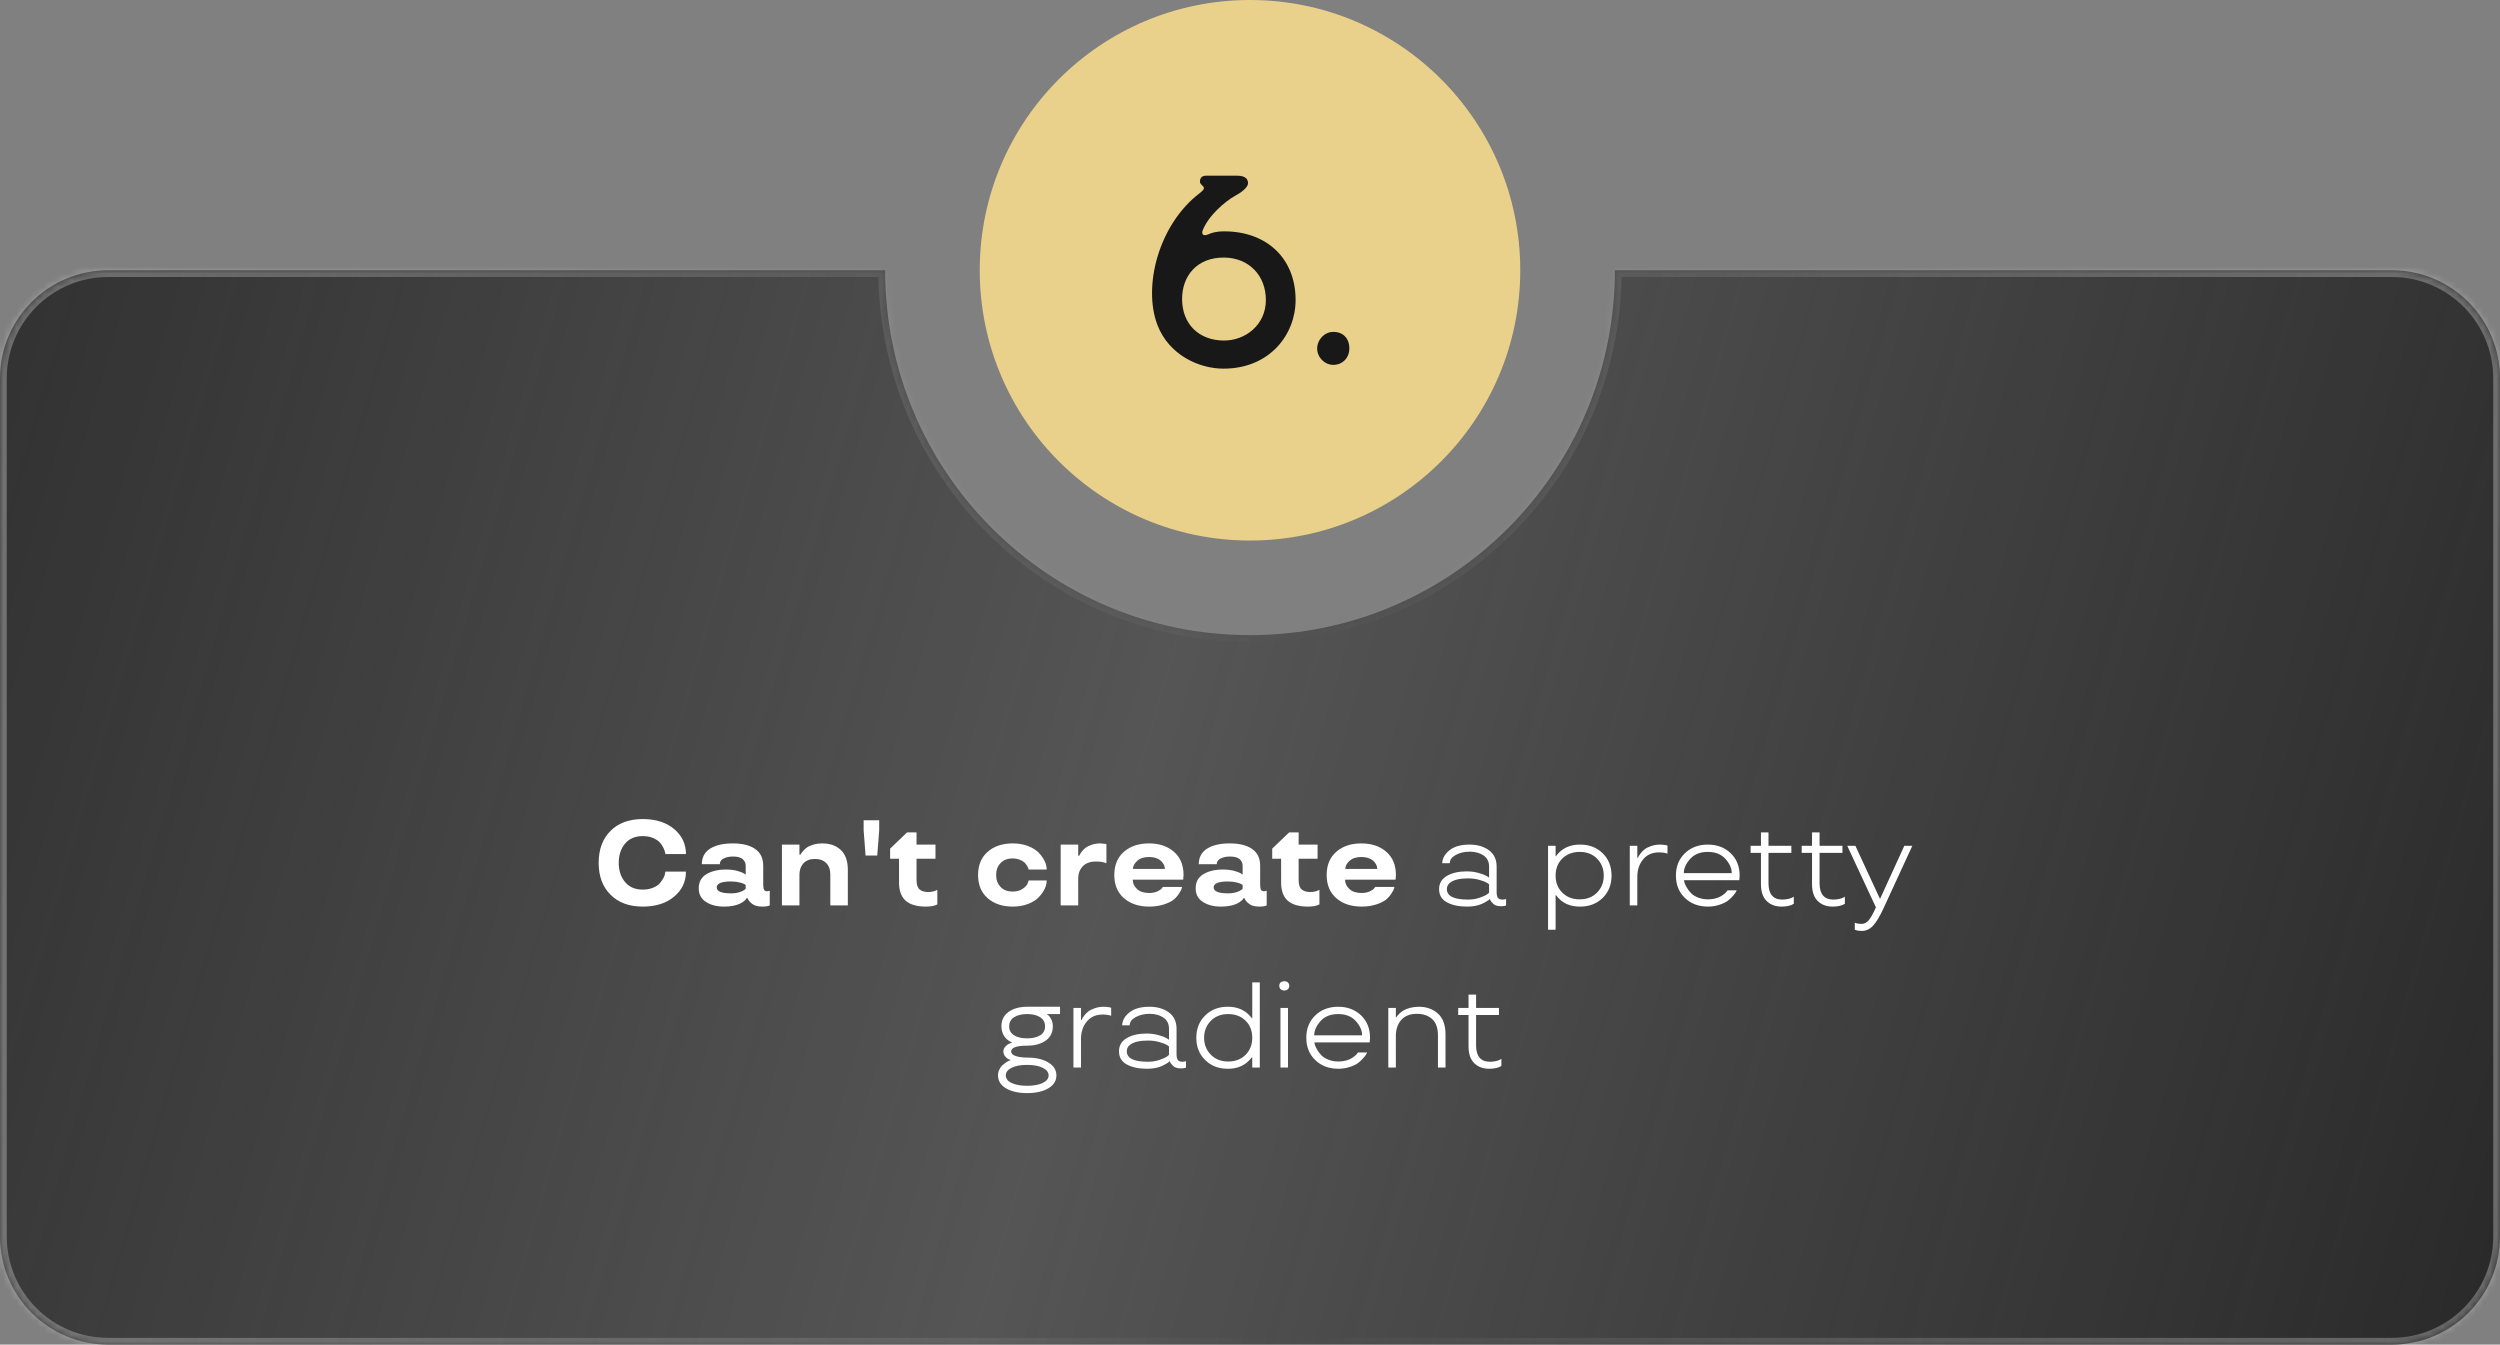
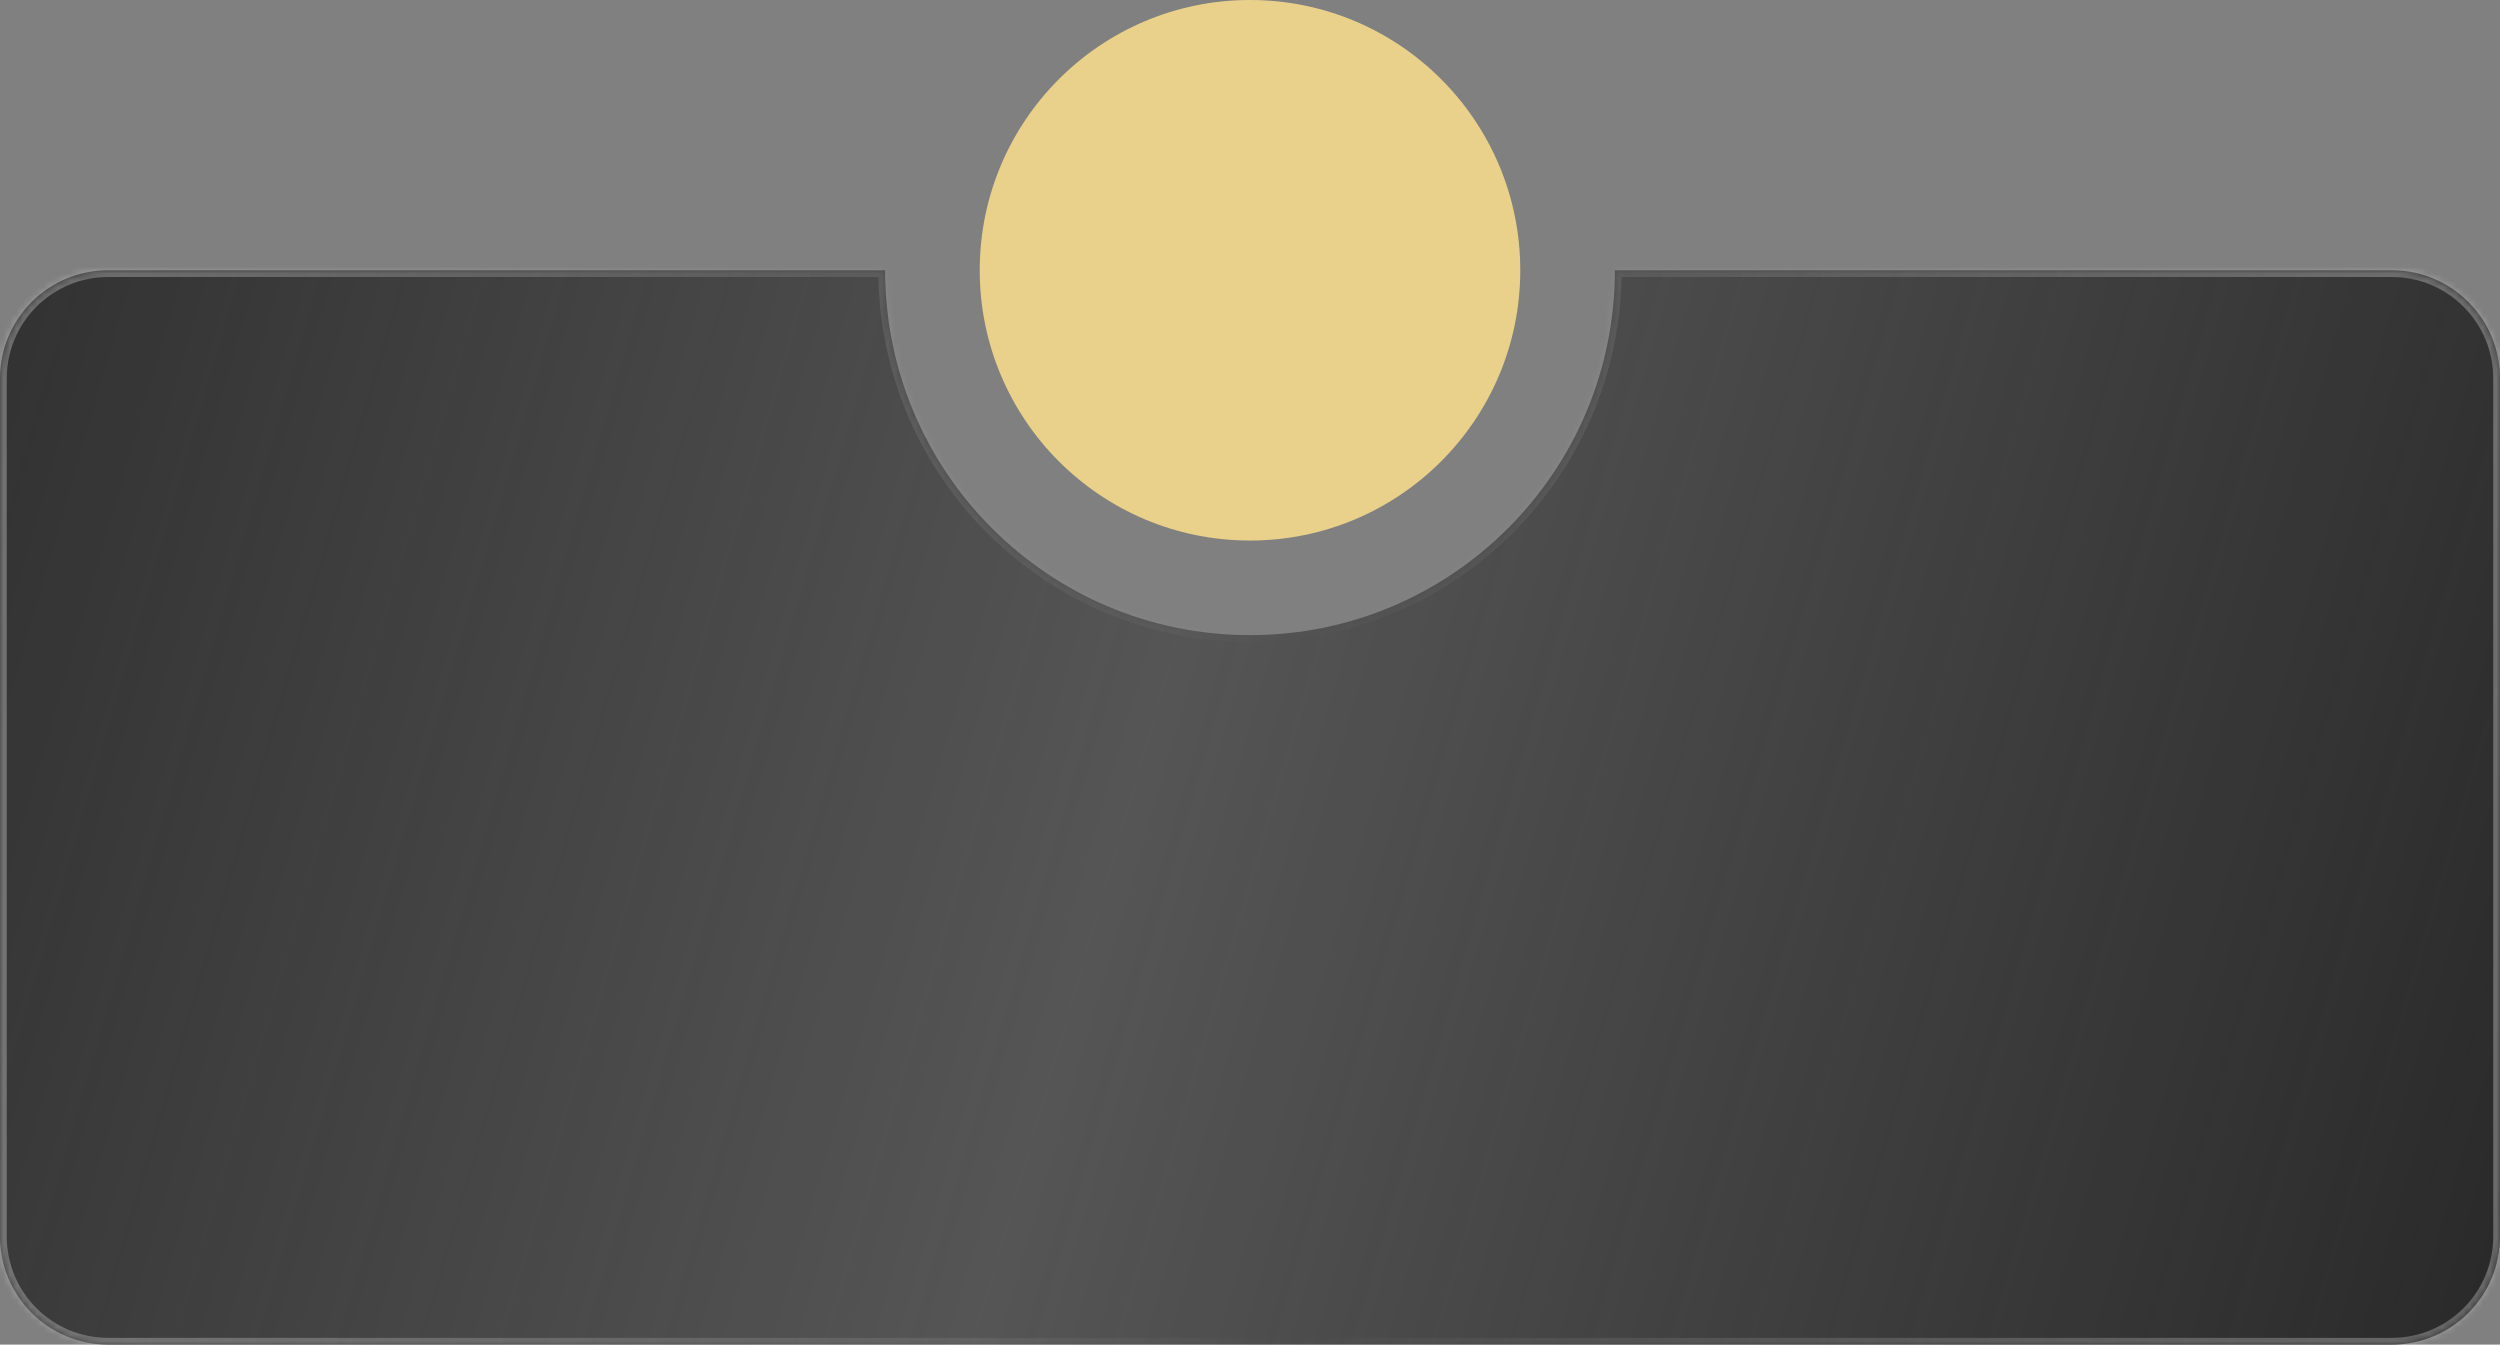
<svg xmlns="http://www.w3.org/2000/svg" width="370" height="199" viewBox="0 0 370 199" fill="none">
  <rect x="0" y="0" width="370" height="199" fill="#808080" stroke="none" />
  <mask id="path-1-inside-1_796_111" fill="white">
    <path fill-rule="evenodd" clip-rule="evenodd" d="M185 94C214.823 94 239 69.823 239 40H354C362.837 40 370 47.163 370 56V183C370 191.837 362.837 199 354 199H16C7.163 199 0 191.837 0 183V56C0 47.163 7.163 40 16 40H131C131 69.823 155.177 94 185 94Z" />
  </mask>
  <path fill-rule="evenodd" clip-rule="evenodd" d="M185 94C214.823 94 239 69.823 239 40H354C362.837 40 370 47.163 370 56V183C370 191.837 362.837 199 354 199H16C7.163 199 0 191.837 0 183V56C0 47.163 7.163 40 16 40H131C131 69.823 155.177 94 185 94Z" fill="url(#paint0_linear_796_111)" />
  <path d="M239 40V39H238V40H239ZM131 40H132V39H131V40ZM238 40C238 69.271 214.271 93 185 93V95C215.376 95 240 70.376 240 40H238ZM239 41H354V39H239V41ZM354 41C362.284 41 369 47.716 369 56H371C371 46.611 363.389 39 354 39V41ZM369 56V183H371V56H369ZM369 183C369 191.284 362.284 198 354 198V200C363.389 200 371 192.389 371 183H369ZM354 198H16V200H354V198ZM16 198C7.716 198 1 191.284 1 183H-1C-1 192.389 6.611 200 16 200V198ZM1 183V56H-1V183H1ZM1 56C1 47.716 7.716 41 16 41V39C6.611 39 -1 46.611 -1 56H1ZM16 41H131V39H16V41ZM185 93C155.729 93 132 69.271 132 40H130C130 70.376 154.624 95 185 95V93Z" fill="url(#paint1_linear_796_111)" fill-opacity="0.3" mask="url(#path-1-inside-1_796_111)" />
  <circle cx="185" cy="40" r="40" fill="#E9D08B" />
-   <path d="M181.069 54.56C187.949 54.56 191.749 49.48 191.749 44.4C191.749 38.2 187.429 34.24 181.189 34.24C179.909 34.24 179.309 34.48 178.829 34.68C178.109 35 177.789 34.68 177.989 34.12C178.829 31.92 181.309 29.8 182.829 28.96C184.229 28.2 184.709 27.52 184.709 27.12C184.709 26.32 184.069 26 183.069 26H178.469C178.109 26 177.589 26.16 177.589 26.88C177.589 27.56 178.909 27.56 177.589 28.56C171.469 33.2 169.109 42.4 171.309 48.12C173.029 52.56 177.469 54.56 181.069 54.56ZM181.069 50.4C177.469 50.36 174.949 48 174.949 44.24C174.949 40.88 177.109 38.08 181.189 38.12C184.869 38.16 187.349 40.8 187.349 44.4C187.349 48.12 184.269 50.44 181.069 50.4ZM197.341 54C198.621 54 199.701 53.04 199.701 51.56C199.701 50.08 198.781 49.12 197.341 49.12C195.981 49.12 194.941 50.32 194.941 51.56C194.941 52.92 196.061 54 197.341 54Z" fill="#181818" />
-   <path d="M90.368 132.427C89.19 131.267 88.602 129.69 88.602 127.698C88.602 125.712 89.19 124.133 90.368 122.961C91.54 121.801 93.128 121.221 95.132 121.221C97.054 121.221 98.601 121.713 99.772 122.697C100.938 123.682 101.521 124.918 101.521 126.406H98.481C98.475 126.336 98.457 126.239 98.428 126.116C98.398 125.987 98.316 125.773 98.182 125.475C98.029 125.164 97.848 124.895 97.637 124.666C97.42 124.432 97.095 124.218 96.661 124.024C96.216 123.837 95.706 123.743 95.132 123.743C94.001 123.743 93.125 124.115 92.504 124.859C91.883 125.604 91.572 126.55 91.572 127.698C91.572 128.847 91.886 129.796 92.513 130.546C93.134 131.29 94.007 131.662 95.132 131.662C95.683 131.662 96.181 131.574 96.626 131.398C97.071 131.223 97.411 130.997 97.645 130.722C98.114 130.171 98.375 129.685 98.428 129.263L98.481 128.999H101.521C101.521 130.493 100.938 131.727 99.772 132.699C98.601 133.684 97.054 134.176 95.132 134.176C93.122 134.176 91.534 133.593 90.368 132.427ZM103.411 131.46C103.411 130.534 103.792 129.84 104.554 129.377C105.315 128.92 106.279 128.691 107.445 128.691C108.049 128.691 108.591 128.753 109.071 128.876C109.552 129.011 109.886 129.134 110.073 129.245L110.363 129.447V128.129C110.363 127.742 110.217 127.417 109.924 127.153C109.631 126.896 109.142 126.767 108.456 126.767C107.964 126.767 107.524 126.857 107.138 127.039C106.733 127.227 106.531 127.514 106.531 127.9H103.868C103.874 126.875 104.29 126.104 105.116 125.589C105.937 125.079 107.05 124.824 108.456 124.824C109.88 124.824 110.984 125.1 111.77 125.65C112.561 126.201 112.956 127.027 112.956 128.129V130.941C112.956 131.305 113 131.557 113.088 131.697C113.176 131.838 113.328 131.908 113.545 131.908L113.923 131.838V134C113.7 134.117 113.328 134.176 112.807 134.176C112.133 134.176 111.623 134.029 111.277 133.736C110.967 133.484 110.771 133.253 110.688 133.042L110.636 132.919H110.504C110.504 132.942 110.475 132.995 110.416 133.077C110.357 133.153 110.243 133.259 110.073 133.394C109.909 133.528 109.713 133.648 109.484 133.754C108.887 134.035 108.104 134.176 107.138 134.176C106.071 134.176 105.184 133.944 104.475 133.481C103.766 133.024 103.411 132.351 103.411 131.46ZM108.201 132.216C108.664 132.216 109.08 132.157 109.449 132.04C109.801 131.929 110.044 131.814 110.179 131.697L110.363 131.53V130.994C110.316 130.947 110.255 130.897 110.179 130.845C110.079 130.78 109.848 130.701 109.484 130.607C109.098 130.508 108.67 130.458 108.201 130.458C106.783 130.458 106.074 130.751 106.074 131.337C106.074 131.923 106.783 132.216 108.201 132.216ZM125.48 134H122.888V129.465C122.888 128.709 122.686 128.132 122.281 127.733C121.883 127.329 121.323 127.127 120.603 127.127C119.87 127.127 119.308 127.341 118.915 127.769C118.517 128.202 118.317 128.768 118.317 129.465V134H115.725V125H118.317V126.494H118.467C118.531 126.354 118.669 126.16 118.88 125.914C119.062 125.715 119.255 125.545 119.46 125.404C119.7 125.24 120.022 125.103 120.427 124.991C120.831 124.88 121.256 124.824 121.701 124.824C122.832 124.824 123.746 125.149 124.443 125.8C125.135 126.456 125.48 127.438 125.48 128.744V134ZM127.818 121.396H130.121V122.891L129.831 126.617H128.108L127.818 122.891V121.396ZM133.057 130.599V127.092H131.738V125.598L134.243 123.198H135.649V125H138.453V127.092H135.649V130.256C135.649 130.93 135.802 131.393 136.106 131.645C136.411 131.896 136.845 132.022 137.407 132.022C137.63 132.022 137.85 131.996 138.066 131.943C138.289 131.891 138.453 131.832 138.559 131.768L138.726 131.697V133.859C138.28 134.076 137.715 134.182 137.029 134.176C135.699 134.176 134.703 133.886 134.041 133.306C133.385 132.726 133.057 131.823 133.057 130.599ZM149.888 134.176C148.364 134.176 147.128 133.763 146.179 132.937C145.229 132.11 144.755 130.965 144.755 129.5C144.755 128.035 145.229 126.89 146.179 126.063C147.128 125.237 148.364 124.824 149.888 124.824C150.731 124.824 151.49 124.956 152.164 125.22C152.85 125.489 153.38 125.823 153.755 126.222C154.522 127.054 154.906 127.877 154.906 128.691H152.243C152.196 128.51 152.114 128.319 151.997 128.12C151.892 127.95 151.76 127.786 151.602 127.628C151.426 127.47 151.183 127.335 150.872 127.224C150.567 127.106 150.239 127.048 149.888 127.048C149.114 127.048 148.514 127.276 148.086 127.733C147.646 128.19 147.427 128.779 147.427 129.5C147.427 130.221 147.646 130.81 148.086 131.267C148.514 131.724 149.114 131.952 149.888 131.952C150.485 131.952 150.98 131.812 151.373 131.53C151.76 131.267 152.003 130.997 152.103 130.722L152.243 130.309H154.906C154.906 131.129 154.522 131.949 153.755 132.77C153.386 133.174 152.855 133.511 152.164 133.78C151.49 134.044 150.731 134.176 149.888 134.176ZM162.852 124.824L163.748 124.912V127.769C163.361 127.587 162.84 127.499 162.184 127.505C161.346 127.505 160.701 127.739 160.25 128.208C159.799 128.688 159.573 129.292 159.573 130.019V134H156.98V125H159.573V126.652H159.723C159.816 126.441 159.948 126.23 160.118 126.02C160.288 125.803 160.479 125.615 160.689 125.457C160.93 125.281 161.243 125.132 161.63 125.009C162.017 124.886 162.424 124.824 162.852 124.824ZM175.165 129.5L175.112 130.186H167.642C167.642 130.725 167.855 131.188 168.283 131.574C168.699 131.967 169.3 132.163 170.085 132.163C170.53 132.163 170.929 132.087 171.28 131.935C171.614 131.782 171.834 131.63 171.939 131.478L172.106 131.267H174.945C174.934 131.349 174.907 131.451 174.866 131.574C174.819 131.721 174.69 131.952 174.479 132.269C174.257 132.614 173.99 132.913 173.68 133.165C173.34 133.429 172.862 133.66 172.247 133.859C171.603 134.07 170.882 134.176 170.085 134.176C168.55 134.176 167.305 133.763 166.35 132.937C165.395 132.11 164.917 130.965 164.917 129.5C164.917 128.035 165.392 126.89 166.341 126.063C167.29 125.237 168.526 124.824 170.05 124.824C171.562 124.824 172.792 125.237 173.741 126.063C174.69 126.89 175.165 128.035 175.165 129.5ZM171.799 127.391C171.383 127.021 170.8 126.837 170.05 126.837C169.3 126.837 168.72 127.024 168.31 127.399C167.888 127.78 167.677 128.182 167.677 128.604H172.405C172.405 128.17 172.203 127.766 171.799 127.391ZM176.958 131.46C176.958 130.534 177.339 129.84 178.101 129.377C178.862 128.92 179.826 128.691 180.992 128.691C181.596 128.691 182.138 128.753 182.618 128.876C183.099 129.011 183.433 129.134 183.62 129.245L183.91 129.447V128.129C183.91 127.742 183.764 127.417 183.471 127.153C183.178 126.896 182.688 126.767 182.003 126.767C181.511 126.767 181.071 126.857 180.685 127.039C180.28 127.227 180.078 127.514 180.078 127.9H177.415C177.421 126.875 177.837 126.104 178.663 125.589C179.483 125.079 180.597 124.824 182.003 124.824C183.427 124.824 184.531 125.1 185.316 125.65C186.107 126.201 186.503 127.027 186.503 128.129V130.941C186.503 131.305 186.547 131.557 186.635 131.697C186.723 131.838 186.875 131.908 187.092 131.908L187.47 131.838V134C187.247 134.117 186.875 134.176 186.354 134.176C185.68 134.176 185.17 134.029 184.824 133.736C184.514 133.484 184.317 133.253 184.235 133.042L184.183 132.919H184.051C184.051 132.942 184.021 132.995 183.963 133.077C183.904 133.153 183.79 133.259 183.62 133.394C183.456 133.528 183.26 133.648 183.031 133.754C182.434 134.035 181.651 134.176 180.685 134.176C179.618 134.176 178.73 133.944 178.021 133.481C177.312 133.024 176.958 132.351 176.958 131.46ZM181.748 132.216C182.211 132.216 182.627 132.157 182.996 132.04C183.348 131.929 183.591 131.814 183.726 131.697L183.91 131.53V130.994C183.863 130.947 183.802 130.897 183.726 130.845C183.626 130.78 183.395 130.701 183.031 130.607C182.645 130.508 182.217 130.458 181.748 130.458C180.33 130.458 179.621 130.751 179.621 131.337C179.621 131.923 180.33 132.216 181.748 132.216ZM189.605 130.599V127.092H188.287V125.598L190.792 123.198H192.198V125H195.002V127.092H192.198V130.256C192.198 130.93 192.351 131.393 192.655 131.645C192.96 131.896 193.394 132.022 193.956 132.022C194.179 132.022 194.398 131.996 194.615 131.943C194.838 131.891 195.002 131.832 195.107 131.768L195.274 131.697V133.859C194.829 134.076 194.264 134.182 193.578 134.176C192.248 134.176 191.252 133.886 190.59 133.306C189.934 132.726 189.605 131.823 189.605 130.599ZM206.595 129.5L206.542 130.186H199.071C199.071 130.725 199.285 131.188 199.713 131.574C200.129 131.967 200.729 132.163 201.515 132.163C201.96 132.163 202.358 132.087 202.71 131.935C203.044 131.782 203.264 131.63 203.369 131.478L203.536 131.267H206.375C206.363 131.349 206.337 131.451 206.296 131.574C206.249 131.721 206.12 131.952 205.909 132.269C205.687 132.614 205.42 132.913 205.109 133.165C204.77 133.429 204.292 133.66 203.677 133.859C203.032 134.07 202.312 134.176 201.515 134.176C199.979 134.176 198.734 133.763 197.779 132.937C196.824 132.11 196.347 130.965 196.347 129.5C196.347 128.035 196.821 126.89 197.771 126.063C198.72 125.237 199.956 124.824 201.479 124.824C202.991 124.824 204.222 125.237 205.171 126.063C206.12 126.89 206.595 128.035 206.595 129.5ZM203.229 127.391C202.812 127.021 202.229 126.837 201.479 126.837C200.729 126.837 200.149 127.024 199.739 127.399C199.317 127.78 199.106 128.182 199.106 128.604H203.835C203.835 128.17 203.633 127.766 203.229 127.391ZM212.984 131.592C212.984 130.736 213.371 130.083 214.145 129.632C214.912 129.187 215.882 128.964 217.054 128.964C217.669 128.964 218.258 129.04 218.82 129.192C219.377 129.351 219.772 129.5 220.007 129.641L220.385 129.878V128.261C220.385 127.54 220.112 126.989 219.567 126.608C219.017 126.233 218.334 126.046 217.52 126.046C216.723 126.046 216.031 126.21 215.445 126.538C214.859 126.86 214.566 127.265 214.566 127.751H213.45C213.479 127.024 213.84 126.386 214.531 125.835C215.229 125.278 216.213 125 217.484 125C218.633 125 219.588 125.275 220.35 125.826C221.117 126.383 221.501 127.194 221.501 128.261V131.987C221.501 132.409 221.565 132.708 221.694 132.884C221.829 133.054 222.052 133.139 222.362 133.139C222.562 133.139 222.723 133.115 222.846 133.068L222.898 133.024V134C222.734 134.082 222.494 134.123 222.178 134.123C221.621 134.123 221.223 133.997 220.982 133.745C220.736 133.505 220.59 133.314 220.543 133.174L220.525 133.068H220.473C220.432 133.139 220.256 133.265 219.945 133.446C219.729 133.581 219.506 133.695 219.277 133.789C218.709 134.047 217.991 134.176 217.124 134.176C215.911 134.176 214.918 133.965 214.145 133.543C213.371 133.121 212.984 132.471 212.984 131.592ZM214.136 131.592C214.136 132.623 215.179 133.139 217.265 133.139C217.88 133.139 218.451 133.048 218.979 132.866C219.5 132.685 219.846 132.535 220.016 132.418C220.174 132.301 220.297 132.204 220.385 132.128V130.889C220.344 130.836 220.229 130.751 220.042 130.634C219.831 130.511 219.474 130.376 218.97 130.229C218.442 130.077 217.874 130.001 217.265 130.001C216.034 130.001 215.146 130.215 214.602 130.643C214.291 130.889 214.136 131.205 214.136 131.592ZM233.885 125C235.209 125 236.313 125.428 237.198 126.283C238.071 127.145 238.508 128.246 238.508 129.588C238.508 130.936 238.071 132.037 237.198 132.893C236.313 133.748 235.209 134.176 233.885 134.176C232.35 134.199 231.166 133.654 230.334 132.541L230.299 132.488H230.229V137.604H229.112V125.176H230.229V126.696H230.299L230.334 126.635C231.189 125.527 232.373 124.982 233.885 125ZM233.797 133.104C234.857 133.104 235.716 132.767 236.372 132.093C237.028 131.419 237.356 130.584 237.356 129.588C237.356 128.592 237.028 127.757 236.372 127.083C235.716 126.415 234.857 126.081 233.797 126.081C232.754 126.081 231.898 126.406 231.23 127.057C230.562 127.713 230.229 128.557 230.229 129.588C230.229 130.619 230.562 131.463 231.23 132.119C231.887 132.775 232.742 133.104 233.797 133.104ZM245.688 125C246.017 125 246.342 125.035 246.664 125.105L246.787 125.158V126.336C246.465 126.219 246.052 126.157 245.548 126.151C244.528 126.151 243.737 126.5 243.175 127.197C242.606 127.889 242.322 128.741 242.322 129.755V134H241.206V125.176H242.322V126.96H242.393C242.486 126.761 242.633 126.532 242.832 126.274C243.008 126.046 243.207 125.847 243.43 125.677C243.635 125.519 243.951 125.363 244.379 125.211C244.783 125.07 245.22 125 245.688 125ZM257.466 129.588L257.413 130.273H249.239C249.239 130.543 249.386 130.924 249.679 131.416C249.849 131.703 250.054 131.967 250.294 132.207C250.552 132.465 250.903 132.679 251.349 132.849C251.794 133.019 252.274 133.104 252.79 133.104C253.165 133.104 253.525 133.06 253.871 132.972C254.217 132.884 254.501 132.77 254.724 132.629C255.157 132.359 255.441 132.119 255.576 131.908L255.69 131.768H257.035C257 131.855 256.959 131.94 256.912 132.022C256.842 132.151 256.692 132.348 256.464 132.611C256.218 132.893 255.954 133.136 255.673 133.341C255.374 133.558 254.97 133.748 254.46 133.912C253.944 134.088 253.388 134.176 252.79 134.176C251.396 134.176 250.256 133.751 249.371 132.901C248.48 132.046 248.035 130.941 248.035 129.588C248.035 128.234 248.48 127.13 249.371 126.274C250.256 125.425 251.384 125 252.755 125C254.126 125 255.254 125.425 256.139 126.274C257.023 127.124 257.466 128.229 257.466 129.588ZM249.204 129.228H256.297C256.297 128.513 255.986 127.81 255.365 127.118C254.744 126.427 253.874 126.081 252.755 126.081C251.636 126.081 250.766 126.427 250.145 127.118C249.518 127.815 249.204 128.519 249.204 129.228ZM260.621 130.854V126.222H259.092V125.176H260.621V123.198H261.737V125.176H265.121V126.222H261.737V130.722C261.737 132.327 262.417 133.133 263.776 133.139C264.081 133.139 264.377 133.106 264.664 133.042C264.951 132.972 265.165 132.896 265.306 132.813L265.481 132.708V133.763C265.048 134.038 264.447 134.176 263.68 134.176C262.76 134.176 262.021 133.9 261.465 133.35C260.902 132.799 260.621 131.967 260.621 130.854ZM268.18 130.854V126.222H266.65V125.176H268.18V123.198H269.296V125.176H272.68V126.222H269.296V130.722C269.296 132.327 269.976 133.133 271.335 133.139C271.64 133.139 271.936 133.106 272.223 133.042C272.51 132.972 272.724 132.896 272.864 132.813L273.04 132.708V133.763C272.606 134.038 272.006 134.176 271.238 134.176C270.318 134.176 269.58 133.9 269.023 133.35C268.461 132.799 268.18 131.967 268.18 130.854ZM273.392 125.176H274.596L278.217 132.989H278.27L281.838 125.176H283.024L278.753 134.448C278.22 135.603 277.716 136.443 277.241 136.971C276.755 137.51 276.192 137.779 275.554 137.779C275.173 137.779 274.865 137.732 274.631 137.639L274.508 137.604V136.558C274.754 136.675 275.103 136.733 275.554 136.733C275.917 136.733 276.254 136.558 276.564 136.206C276.869 135.837 277.203 135.251 277.566 134.448L277.637 134.29L273.392 125.176ZM148.209 151.9C148.209 150.986 148.561 150.274 149.264 149.765C149.967 149.255 150.887 149 152.023 149H156.884V150.081H154.959V150.134C155.023 150.169 155.103 150.222 155.196 150.292C155.284 150.362 155.413 150.55 155.583 150.854C155.741 151.153 155.82 151.502 155.82 151.9C155.82 152.797 155.472 153.497 154.774 154.001C154.065 154.505 153.148 154.757 152.023 154.757C150.441 154.757 149.65 155.047 149.65 155.627C149.65 155.92 149.876 156.143 150.327 156.295C150.784 156.447 151.35 156.523 152.023 156.523C153.312 156.523 154.355 156.764 155.152 157.244C155.949 157.725 156.348 158.36 156.348 159.151C156.348 159.954 155.952 160.593 155.161 161.067C154.364 161.542 153.318 161.779 152.023 161.779C150.734 161.779 149.691 161.545 148.895 161.076C148.104 160.607 147.708 159.966 147.708 159.151C147.708 158.864 147.77 158.583 147.893 158.308C148.016 158.038 148.174 157.818 148.367 157.648C148.742 157.32 149.079 157.095 149.378 156.972L149.58 156.901V156.866C149.574 156.866 149.545 156.86 149.492 156.849C149.439 156.831 149.404 156.819 149.387 156.813C149.369 156.808 149.331 156.793 149.272 156.77C149.22 156.746 149.173 156.72 149.132 156.69C149.091 156.661 149.041 156.62 148.982 156.567C148.924 156.515 148.862 156.453 148.798 156.383C148.599 156.166 148.499 155.914 148.499 155.627C148.499 155.346 148.604 155.094 148.815 154.871C149.009 154.66 149.22 154.514 149.448 154.432L149.756 154.309V154.273C149.586 154.209 149.41 154.109 149.229 153.975C149.041 153.846 148.886 153.702 148.763 153.544C148.61 153.368 148.479 153.134 148.367 152.841C148.262 152.542 148.209 152.229 148.209 151.9ZM155.196 159.151C155.196 158.7 154.906 158.328 154.326 158.035C153.746 157.748 152.979 157.604 152.023 157.604C151.051 157.604 150.28 157.748 149.712 158.035C149.144 158.322 148.859 158.694 148.859 159.151C148.859 159.632 149.146 160.01 149.721 160.285C150.301 160.561 151.068 160.698 152.023 160.698C152.967 160.698 153.734 160.558 154.326 160.276C154.906 159.995 155.196 159.62 155.196 159.151ZM152.023 153.676C152.814 153.676 153.453 153.526 153.939 153.228C154.426 152.929 154.669 152.483 154.669 151.892C154.669 151.306 154.426 150.857 153.939 150.547C153.453 150.236 152.814 150.081 152.023 150.081C151.221 150.081 150.576 150.236 150.09 150.547C149.604 150.857 149.36 151.309 149.36 151.9C149.36 152.469 149.598 152.908 150.072 153.219C150.547 153.523 151.197 153.676 152.023 153.676ZM163.353 149C163.681 149 164.006 149.035 164.328 149.105L164.451 149.158V150.336C164.129 150.219 163.716 150.157 163.212 150.151C162.192 150.151 161.401 150.5 160.839 151.197C160.271 151.889 159.986 152.741 159.986 153.755V158H158.87V149.176H159.986V150.96H160.057C160.15 150.761 160.297 150.532 160.496 150.274C160.672 150.046 160.871 149.847 161.094 149.677C161.299 149.519 161.615 149.363 162.043 149.211C162.447 149.07 162.884 149 163.353 149ZM165.611 155.592C165.611 154.736 165.998 154.083 166.771 153.632C167.539 153.187 168.509 152.964 169.681 152.964C170.296 152.964 170.885 153.04 171.447 153.192C172.004 153.351 172.399 153.5 172.634 153.641L173.012 153.878V152.261C173.012 151.54 172.739 150.989 172.194 150.608C171.644 150.233 170.961 150.046 170.146 150.046C169.35 150.046 168.658 150.21 168.072 150.538C167.486 150.86 167.193 151.265 167.193 151.751H166.077C166.106 151.024 166.467 150.386 167.158 149.835C167.855 149.278 168.84 149 170.111 149C171.26 149 172.215 149.275 172.977 149.826C173.744 150.383 174.128 151.194 174.128 152.261V155.987C174.128 156.409 174.192 156.708 174.321 156.884C174.456 157.054 174.679 157.139 174.989 157.139C175.188 157.139 175.35 157.115 175.473 157.068L175.525 157.024V158C175.361 158.082 175.121 158.123 174.805 158.123C174.248 158.123 173.85 157.997 173.609 157.745C173.363 157.505 173.217 157.314 173.17 157.174L173.152 157.068H173.1C173.059 157.139 172.883 157.265 172.572 157.446C172.355 157.581 172.133 157.695 171.904 157.789C171.336 158.047 170.618 158.176 169.751 158.176C168.538 158.176 167.545 157.965 166.771 157.543C165.998 157.121 165.611 156.471 165.611 155.592ZM166.763 155.592C166.763 156.623 167.806 157.139 169.892 157.139C170.507 157.139 171.078 157.048 171.605 156.866C172.127 156.685 172.473 156.535 172.643 156.418C172.801 156.301 172.924 156.204 173.012 156.128V154.889C172.971 154.836 172.856 154.751 172.669 154.634C172.458 154.511 172.101 154.376 171.597 154.229C171.069 154.077 170.501 154.001 169.892 154.001C168.661 154.001 167.773 154.215 167.229 154.643C166.918 154.889 166.763 155.205 166.763 155.592ZM181.678 158.176C180.348 158.176 179.246 157.748 178.373 156.893C177.494 156.037 177.055 154.936 177.055 153.588C177.055 152.246 177.494 151.145 178.373 150.283C179.246 149.428 180.348 149 181.678 149C183.172 148.982 184.344 149.513 185.193 150.591C185.205 150.603 185.211 150.611 185.211 150.617C185.217 150.623 185.223 150.629 185.229 150.635L185.264 150.696H185.334V145.396H186.45V158H185.334V156.488H185.264L185.229 156.541C184.361 157.654 183.178 158.199 181.678 158.176ZM179.199 151.083C178.537 151.763 178.206 152.598 178.206 153.588C178.206 154.578 178.537 155.413 179.199 156.093C179.855 156.767 180.714 157.104 181.774 157.104C182.823 157.104 183.679 156.775 184.341 156.119C185.003 155.457 185.334 154.613 185.334 153.588C185.334 152.562 185.003 151.719 184.341 151.057C183.673 150.406 182.817 150.081 181.774 150.081C180.72 150.081 179.861 150.415 179.199 151.083ZM189.509 149.176H190.625V158H189.509V149.176ZM189.535 146.398C189.4 146.275 189.333 146.111 189.333 145.906C189.333 145.701 189.4 145.534 189.535 145.405C189.67 145.282 189.849 145.221 190.071 145.221C190.294 145.221 190.473 145.282 190.607 145.405C190.742 145.534 190.81 145.701 190.81 145.906C190.81 146.111 190.742 146.275 190.607 146.398C190.479 146.527 190.3 146.592 190.071 146.592C189.843 146.592 189.664 146.527 189.535 146.398ZM202.763 153.588L202.71 154.273H194.536C194.536 154.543 194.683 154.924 194.976 155.416C195.146 155.703 195.351 155.967 195.591 156.207C195.849 156.465 196.2 156.679 196.646 156.849C197.091 157.019 197.571 157.104 198.087 157.104C198.462 157.104 198.822 157.06 199.168 156.972C199.514 156.884 199.798 156.77 200.021 156.629C200.454 156.359 200.738 156.119 200.873 155.908L200.987 155.768H202.332C202.297 155.855 202.256 155.94 202.209 156.022C202.139 156.151 201.989 156.348 201.761 156.611C201.515 156.893 201.251 157.136 200.97 157.341C200.671 157.558 200.267 157.748 199.757 157.912C199.241 158.088 198.685 158.176 198.087 158.176C196.692 158.176 195.553 157.751 194.668 156.901C193.777 156.046 193.332 154.941 193.332 153.588C193.332 152.234 193.777 151.13 194.668 150.274C195.553 149.425 196.681 149 198.052 149C199.423 149 200.551 149.425 201.436 150.274C202.32 151.124 202.763 152.229 202.763 153.588ZM194.501 153.228H201.594C201.594 152.513 201.283 151.81 200.662 151.118C200.041 150.427 199.171 150.081 198.052 150.081C196.933 150.081 196.062 150.427 195.441 151.118C194.814 151.815 194.501 152.519 194.501 153.228ZM213.934 158H212.817V153.28C212.817 152.161 212.533 151.344 211.965 150.828C211.391 150.307 210.635 150.046 209.697 150.046C208.689 150.046 207.919 150.348 207.386 150.951C206.853 151.555 206.586 152.346 206.586 153.324V158H205.47V149.176H206.586V150.564H206.656C206.715 150.436 206.864 150.254 207.104 150.02C207.292 149.838 207.497 149.68 207.72 149.545C207.972 149.393 208.303 149.264 208.713 149.158C209.123 149.053 209.548 149 209.987 149C211.13 149 212.073 149.337 212.817 150.011C213.562 150.685 213.934 151.704 213.934 153.069V158ZM217.344 154.854V150.222H215.814V149.176H217.344V147.198H218.46V149.176H221.844V150.222H218.46V154.722C218.46 156.327 219.14 157.133 220.499 157.139C220.804 157.139 221.1 157.106 221.387 157.042C221.674 156.972 221.888 156.896 222.028 156.813L222.204 156.708V157.763C221.771 158.038 221.17 158.176 220.402 158.176C219.482 158.176 218.744 157.9 218.188 157.35C217.625 156.799 217.344 155.967 217.344 154.854Z" fill="white" />
  <defs>
    <linearGradient id="paint0_linear_796_111" x1="-47.5" y1="13.924" x2="398.409" y2="143.272" gradientUnits="userSpaceOnUse">
      <stop stop-color="#272727" />
      <stop offset="0.507" stop-color="#272727" stop-opacity="0.48" />
      <stop offset="1" stop-color="#272727" />
    </linearGradient>
    <linearGradient id="paint1_linear_796_111" x1="0" y1="40" x2="370" y2="40" gradientUnits="userSpaceOnUse">
      <stop stop-color="white" />
      <stop offset="0.516" stop-color="white" stop-opacity="0" />
      <stop offset="1" stop-color="white" />
    </linearGradient>
  </defs>
</svg>